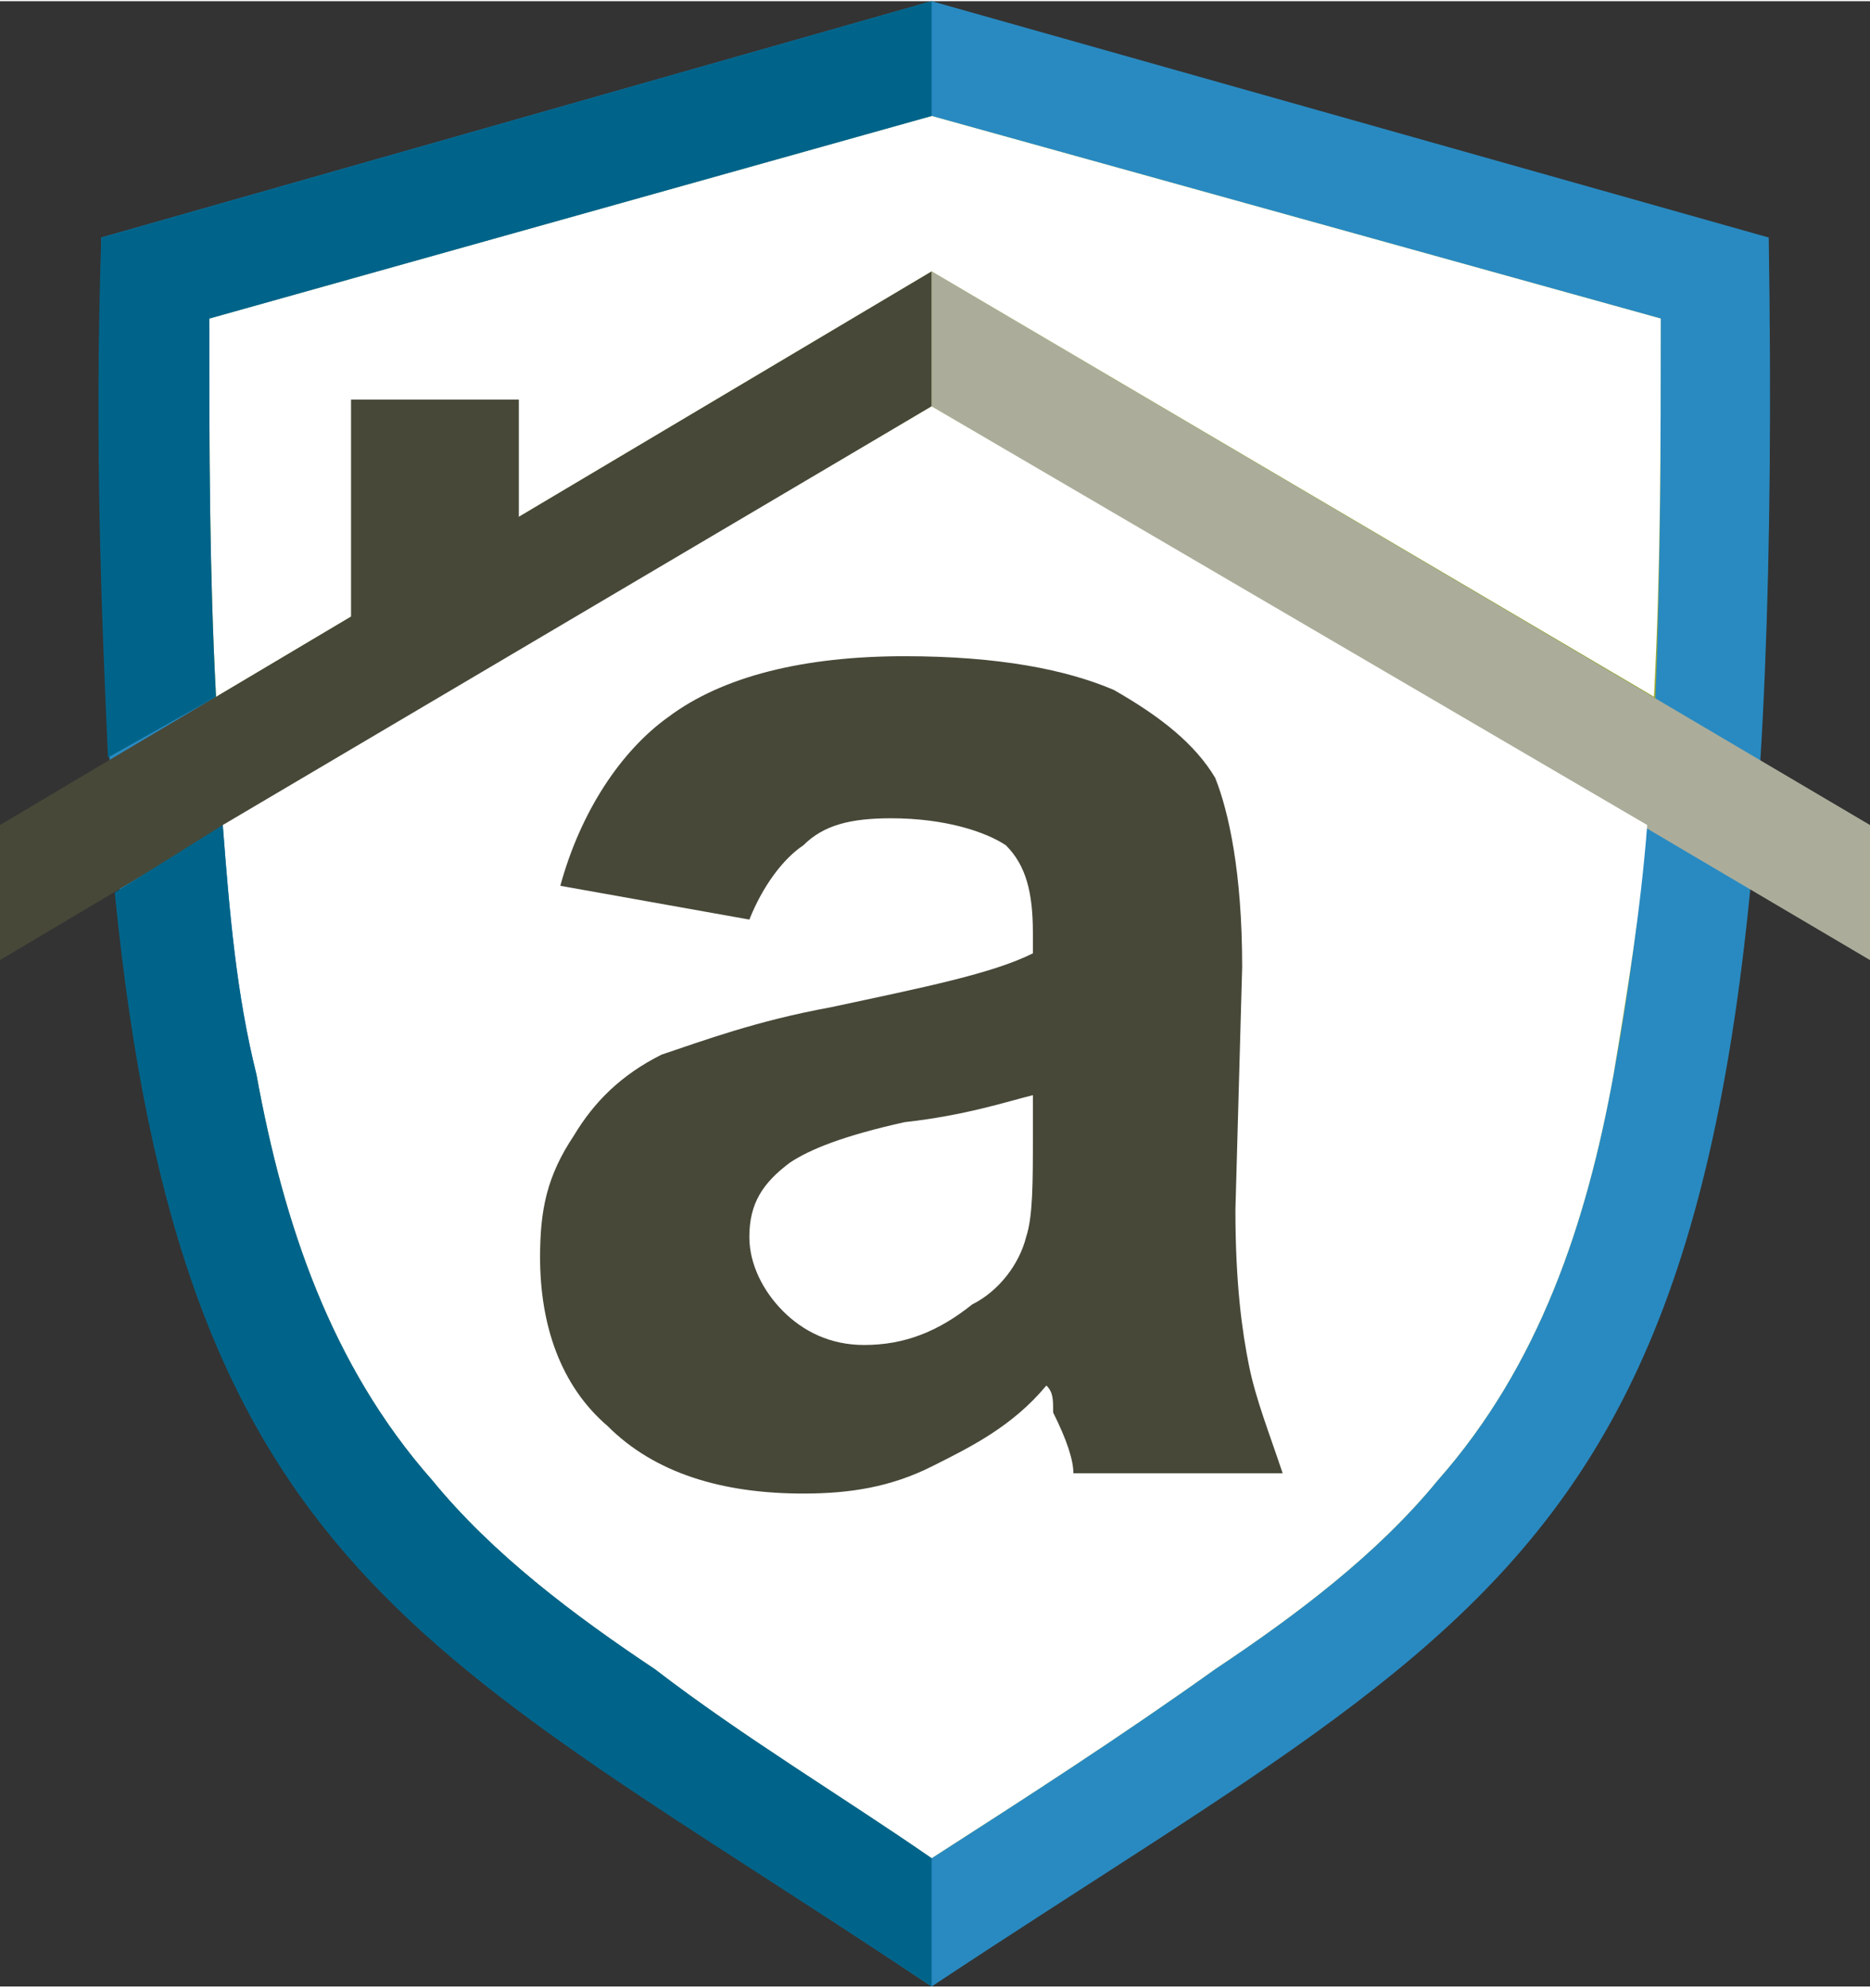
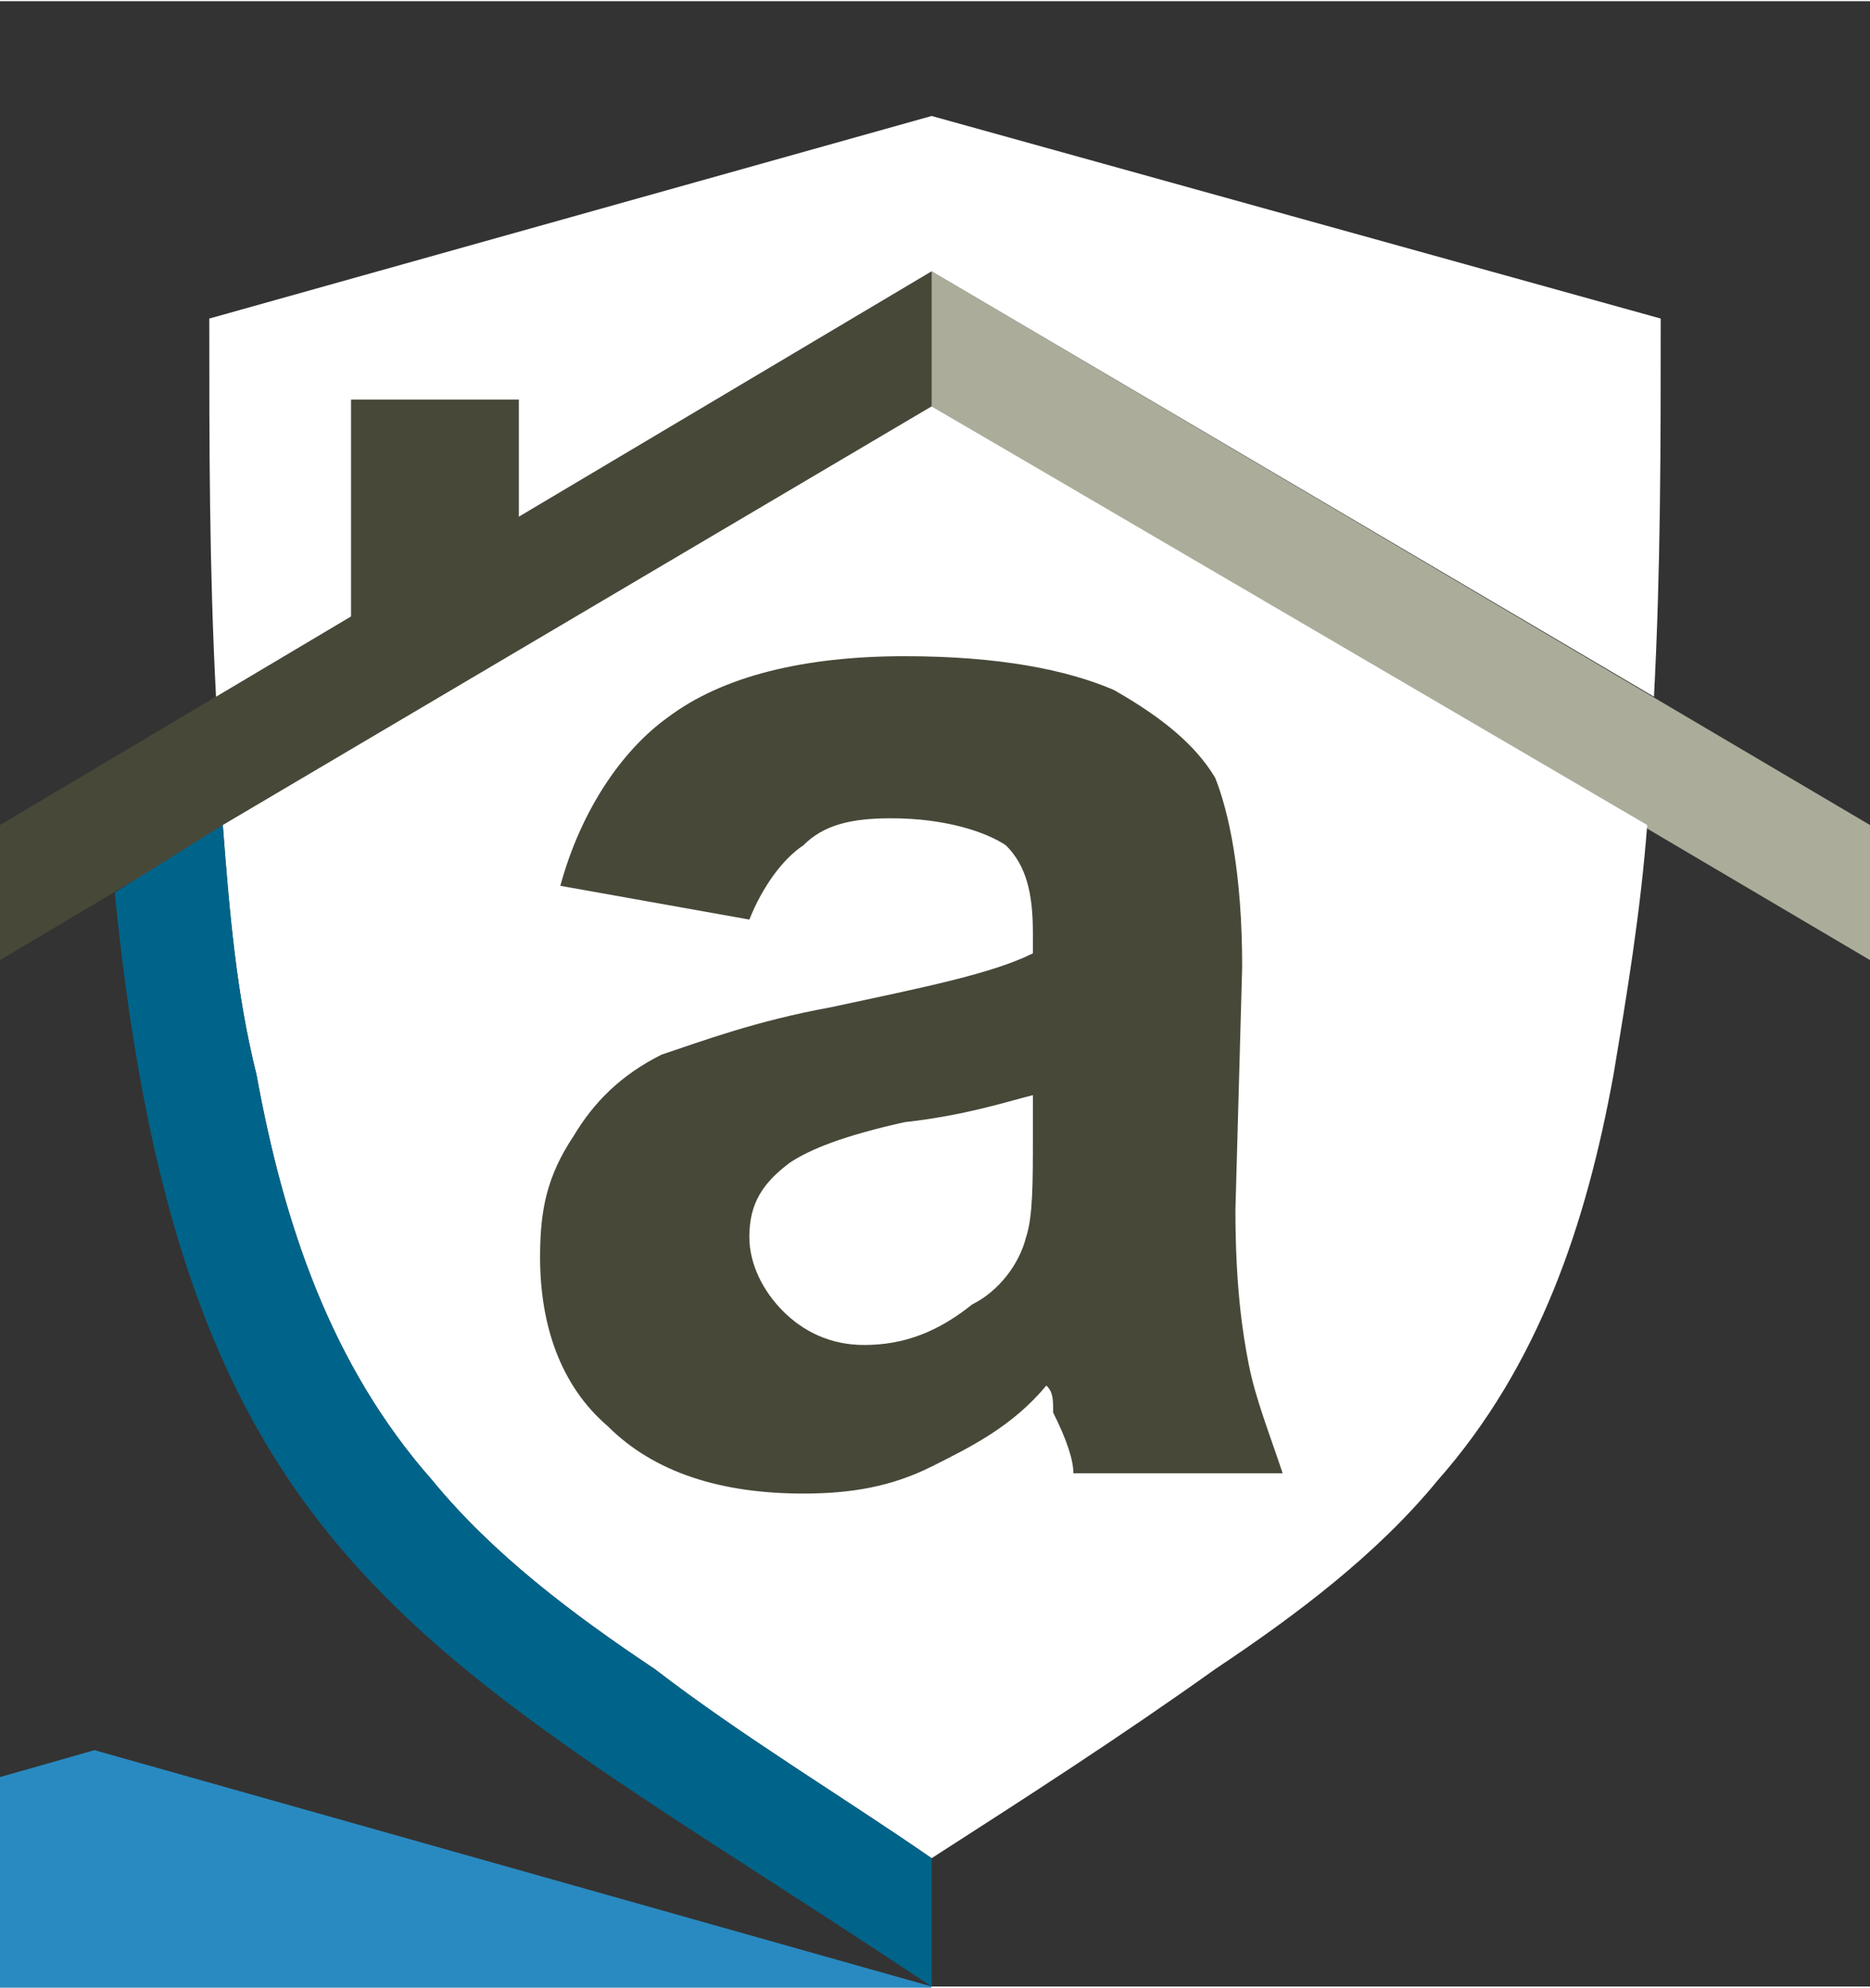
<svg xmlns="http://www.w3.org/2000/svg" xml:space="preserve" width="41.317mm" height="43.905mm" style="shape-rendering:geometricPrecision; text-rendering:geometricPrecision; image-rendering:optimizeQuality; fill-rule:evenodd; clip-rule:evenodd" viewBox="0 0 277 294">
  <rect x="0" y="0" width="277" height="294" fill="#333333" stroke="none" />
  <defs>
    <style type="text/css"> .fil6 {fill:#00648A} .fil0 {fill:#298AC1} .fil2 {fill:#474838} .fil1 {fill:#93A633} .fil3 {fill:#ABAD9A} .fil4 {fill:white} .fil5 {fill:#474838;fill-rule:nonzero} </style>
  </defs>
  <g id="Layer_x0020_1">
    <g id="_3161117408560">
-       <path class="fil0" d="M138 294c95,-63 127,-65 124,-259l-124 -35 -123 35c-3,194 29,196 123,259z" />
-       <path class="fil1" d="M138 275c14,-9 28,-18 42,-28 12,-8 24,-17 33,-28 15,-17 22,-38 26,-60 3,-16 5,-34 6,-51 1,-20 1,-41 1,-61l-108 -30 -107 30c0,20 0,41 1,61 1,17 3,35 6,51 4,22 11,43 26,60 9,11 21,20 33,28 13,10 28,19 41,28z" />
+       <path class="fil0" d="M138 294l-124 -35 -123 35c-3,194 29,196 123,259z" />
      <polygon class="fil2" points="138,40 138,60 0,142 0,122 " />
      <polygon class="fil3" points="138,40 138,60 277,142 277,122 " />
      <path class="fil4" d="M213 219c15,-17 22,-38 26,-60 2,-12 4,-24 5,-37l-106 -62 -105 62c1,13 2,25 5,37 4,22 11,43 26,60 9,11 21,20 33,28 13,10 28,19 41,28 14,-9 28,-18 42,-28 12,-8 24,-17 33,-28z" />
      <path class="fil5" d="M111 136l-28 -5c3,-11 9,-20 16,-25 8,-6 20,-9 35,-9 14,0 24,2 31,5 7,4 12,8 15,13 2,5 4,14 4,28l-1 36c0,11 1,18 2,23 1,5 3,10 5,16l-31 0c0,-2 -1,-5 -3,-9 0,-2 0,-3 -1,-4 -5,6 -11,9 -17,12 -6,3 -12,4 -19,4 -12,0 -22,-3 -29,-10 -7,-6 -10,-15 -10,-25 0,-7 1,-12 5,-18 3,-5 7,-9 13,-12 6,-2 14,-5 25,-7 14,-3 24,-5 30,-8l0 -3c0,-6 -1,-10 -4,-13 -3,-2 -9,-4 -17,-4 -6,0 -10,1 -13,4 -3,2 -6,6 -8,11zm42 26c-4,1 -10,3 -19,4 -9,2 -14,4 -17,6 -4,3 -6,6 -6,11 0,4 2,8 5,11 3,3 7,5 12,5 6,0 11,-2 16,-6 4,-2 7,-6 8,-10 1,-3 1,-8 1,-15l0 -6z" />
      <path class="fil4" d="M32 103l106 -63 107 63c1,-19 1,-37 1,-56l-108 -30 -107 30c0,19 0,37 1,56z" />
-       <path class="fil6" d="M138 17l0 -17 -123 35c-1,30 0,55 1,77l16 -9c-1,-19 -1,-37 -1,-56l107 -30z" />
      <path class="fil6" d="M64 219c-15,-17 -22,-38 -26,-60 -3,-12 -4,-24 -5,-37l-16 10c10,101 46,112 121,162l0 -19c-13,-9 -28,-18 -41,-28 -12,-8 -24,-17 -33,-28z" />
      <rect class="fil2" x="52" y="59" width="24.855" height="34.797" />
    </g>
  </g>
</svg>